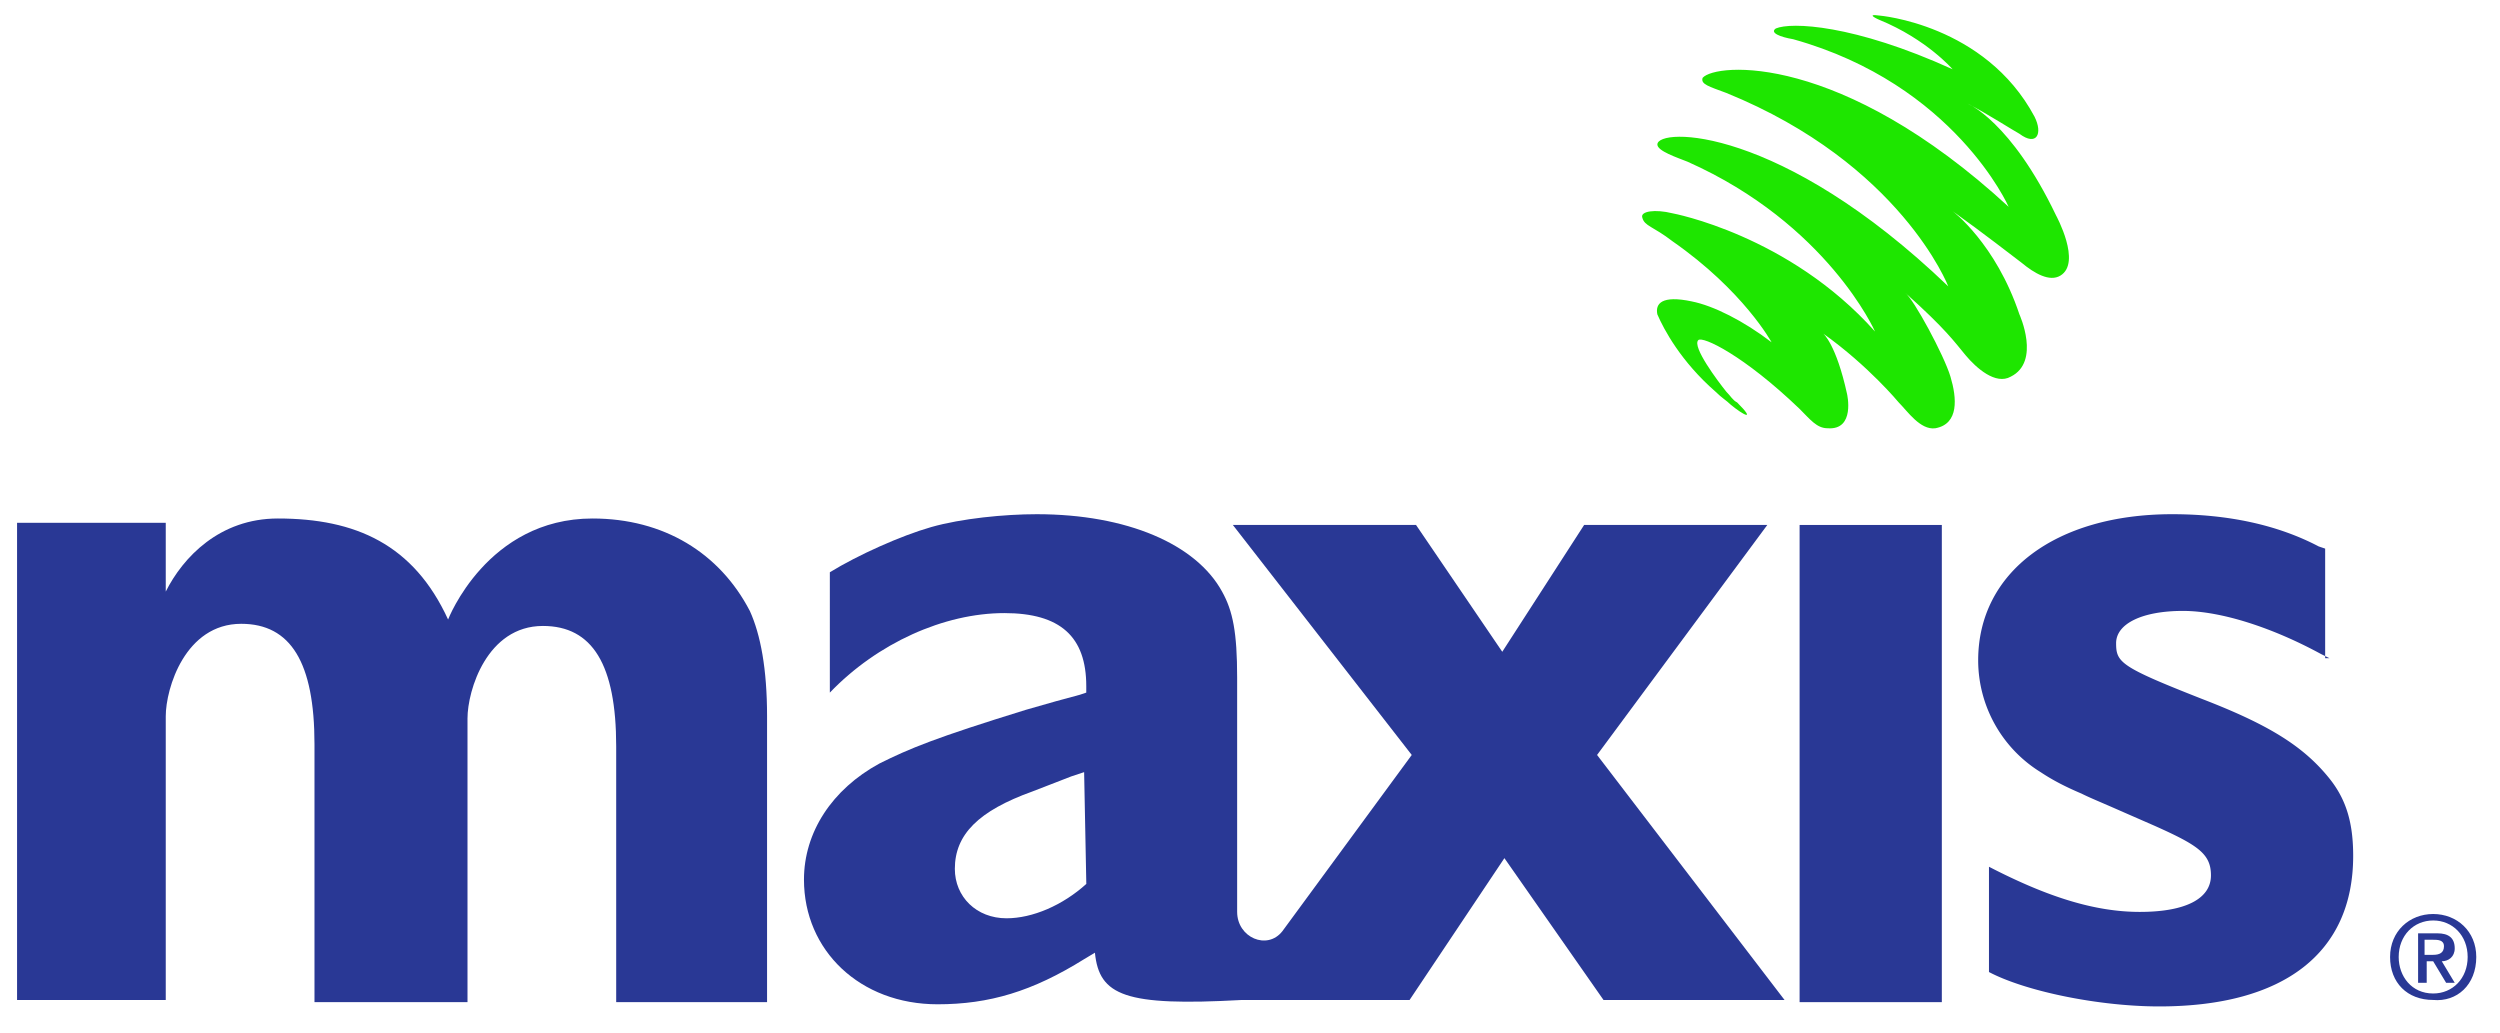
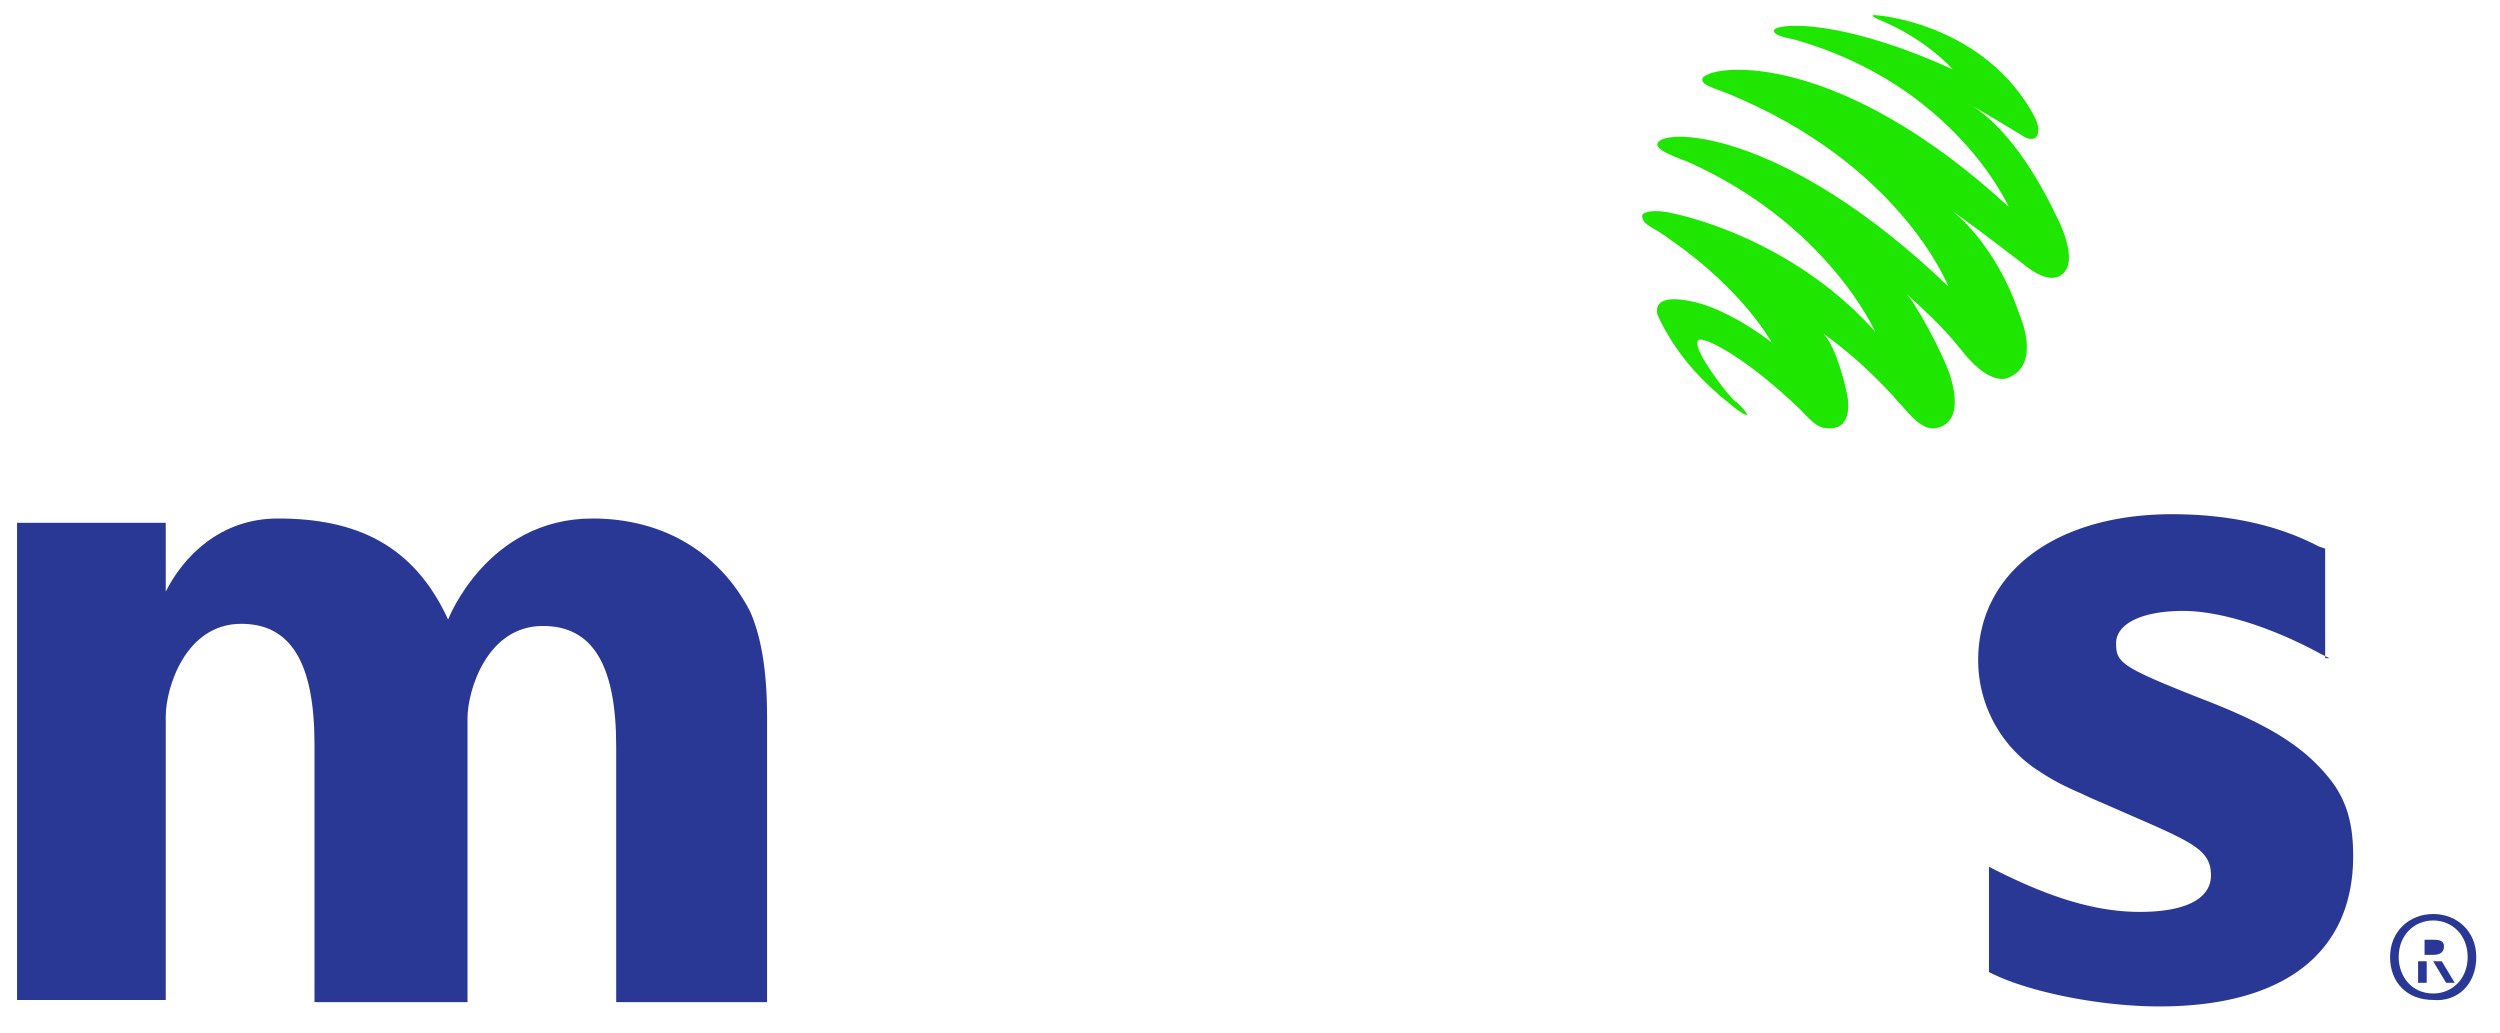
<svg xmlns="http://www.w3.org/2000/svg" width="300" height="124" viewBox="0 0 63 26">
-   <path fill="#293895" transform="matrix(1 0 0 -1 60.23 25.184)" fill-rule="evenodd" d="M.869 1.142v.38h.217c.109 0 .272 0 .272-.163s-.109-.217-.272-.217H.87zm0-.162h.217l.326-.542h.217L1.303.98c.163 0 .326.108.326.325 0 .27-.163.379-.434.379H.706V.438h.217V.98H.87zm1.303.108c0 .65-.488 1.083-1.086 1.083C.49 2.171 0 1.738 0 1.088 0 .438.434.005 1.086.005c.598-.055 1.086.379 1.086 1.083zm-.217 0c0-.542-.38-.92-.869-.92-.543 0-.869.432-.869.92 0 .542.38.92.87.92.488 0 .868-.378.868-.92z" />
-   <path fill="#293895" transform="matrix(1 0 0 -1 45.35 25.234)" fill-rule="evenodd" d="M3.584 0H0v12.025h3.584V0z" />
+   <path fill="#293895" transform="matrix(1 0 0 -1 60.23 25.184)" fill-rule="evenodd" d="M.869 1.142v.38h.217c.109 0 .272 0 .272-.163s-.109-.217-.272-.217H.87zm0-.162h.217l.326-.542h.217L1.303.98H.706V.438h.217V.98H.87zm1.303.108c0 .65-.488 1.083-1.086 1.083C.49 2.171 0 1.738 0 1.088 0 .438.434.005 1.086.005c.598-.055 1.086.379 1.086 1.083zm-.217 0c0-.542-.38-.92-.869-.92-.543 0-.869.432-.869.92 0 .542.38.92.87.92.488 0 .868-.378.868-.92z" />
  <path fill="#293895" transform="matrix(1 0 0 -1 49.85 25.342)" fill-rule="evenodd" d="M8.853 8.775l-.218.108c-1.194.65-2.498 1.084-3.476 1.084-1.031 0-1.683-.325-1.683-.813 0-.487.108-.596 2.172-1.408 1.684-.65 2.553-1.192 3.205-2.004.434-.542.597-1.138.597-1.95C9.45 1.354 7.712 0 4.562 0 3.042 0 1.195.38.272.867V3.52c1.466-.758 2.66-1.138 3.801-1.138 1.14 0 1.793.325 1.793.921 0 .542-.326.759-1.413 1.246l-.869.38c-.488.216-.76.324-.977.433-.38.162-.706.324-1.032.541A3.316 3.316 0 0 0 0 8.721c0 2.22 1.955 3.683 4.888 3.683 1.412 0 2.661-.27 3.693-.812l.163-.055V8.775h.109z" />
-   <path fill="#293895" transform="matrix(1 0 0 -1 20.26 25.288)" fill-rule="evenodd" d="M10.916 2.33v5.903c0 1.138-.108 1.68-.38 2.167-.652 1.192-2.39 1.95-4.67 1.95-.815 0-1.901-.108-2.662-.325-.76-.217-1.846-.704-2.552-1.138V7.854C1.847 9.1 3.53 9.858 5.05 9.858c1.412 0 2.064-.596 2.064-1.841v-.163L6.952 7.8l-.598-.162-.76-.217c-2.281-.704-2.933-.975-3.693-1.354C.706 5.417 0 4.333 0 3.142 0 1.354 1.412 0 3.367 0c1.304 0 2.39.325 3.693 1.137l.272.163C7.44.217 8.092-.054 11.025.108h4.236l2.39 3.575L20.149.108h4.562l-4.725 6.175 4.29 5.796H19.66l-2.063-3.196-2.173 3.196h-4.616l4.508-5.796-3.26-4.441c-.38-.488-1.14-.163-1.14.487zm-3.801.703c-.598-.541-1.358-.866-2.01-.866-.76 0-1.303.541-1.303 1.246 0 .866.597 1.462 1.955 1.95l.978.379.325.108.055-2.817z" />
  <path fill="#293895" transform="matrix(1 0 0 -1 .43 25.234)" fill-rule="evenodd" d="M3.747 7.204c0 .704.49 2.33 1.901 2.33 1.25 0 1.847-.976 1.847-3.034V0h3.856v7.15c0 .704.489 2.33 1.9 2.33 1.25 0 1.847-.976 1.847-3.034V0H18.9v7.204c0 1.192-.163 2.058-.434 2.654-.76 1.463-2.173 2.33-3.965 2.33-2.661 0-3.639-2.546-3.639-2.546-.869 1.896-2.335 2.546-4.29 2.546-1.467 0-2.39-.976-2.825-1.842v1.733H0V.054h3.747v7.15z" />
  <path fill="#1EE600" transform="matrix(1 0 0 -1 41.38 10.776)" fill-rule="evenodd" d="M1.254 3.2c.543-.108 1.304-.488 2.01-1.03 0 0-.706 1.3-2.498 2.547-.49.379-.707.379-.76.596-.055.162.325.216.76.108 0 0 2.932-.542 5.105-2.98 0 0-1.195 2.709-4.725 4.28-.272.108-.76.27-.76.433 0 .434 3.095.488 7.331-3.575 0 0-1.195 3.088-5.594 4.875-.434.163-.651.217-.597.38.326.379 3.476.65 7.712-3.25 0 0-1.358 3.087-5.431 4.224-.326.055-.598.163-.435.271.38.163 1.956.108 4.454-1.029 0 0-.652.758-1.847 1.246 0 0-.38.162 0 .108 0 0 2.662-.216 3.91-2.546.218-.433.055-.758-.38-.433-.108.054-.868.542-1.303.758 0 0 1.086-.433 2.227-2.816 0 0 .652-1.192.108-1.517-.271-.163-.651.054-.977.325-.217.163-.978.758-1.738 1.3 0 0 1.086-.813 1.683-2.6 0 0 .544-1.192-.217-1.57-.38-.218-.869.216-1.14.54-.272.326-.489.65-1.52 1.572.216-.163.977-1.571 1.14-2.113.162-.541.217-1.191-.38-1.3-.38-.054-.707.434-.924.65 0 0-.76.921-1.9 1.734 0 0 .325-.271.597-1.517 0 0 .217-.921-.49-.867-.27 0-.434.217-.705.488-1.412 1.354-2.444 1.841-2.553 1.733-.163-.163.489-1.03.706-1.3.109-.108.163-.217.272-.27.489-.488.163-.326-.163-.055-.109.108-.217.163-.38.325-.87.758-1.304 1.57-1.467 1.95-.054.27.109.487.87.325z" />
</svg>